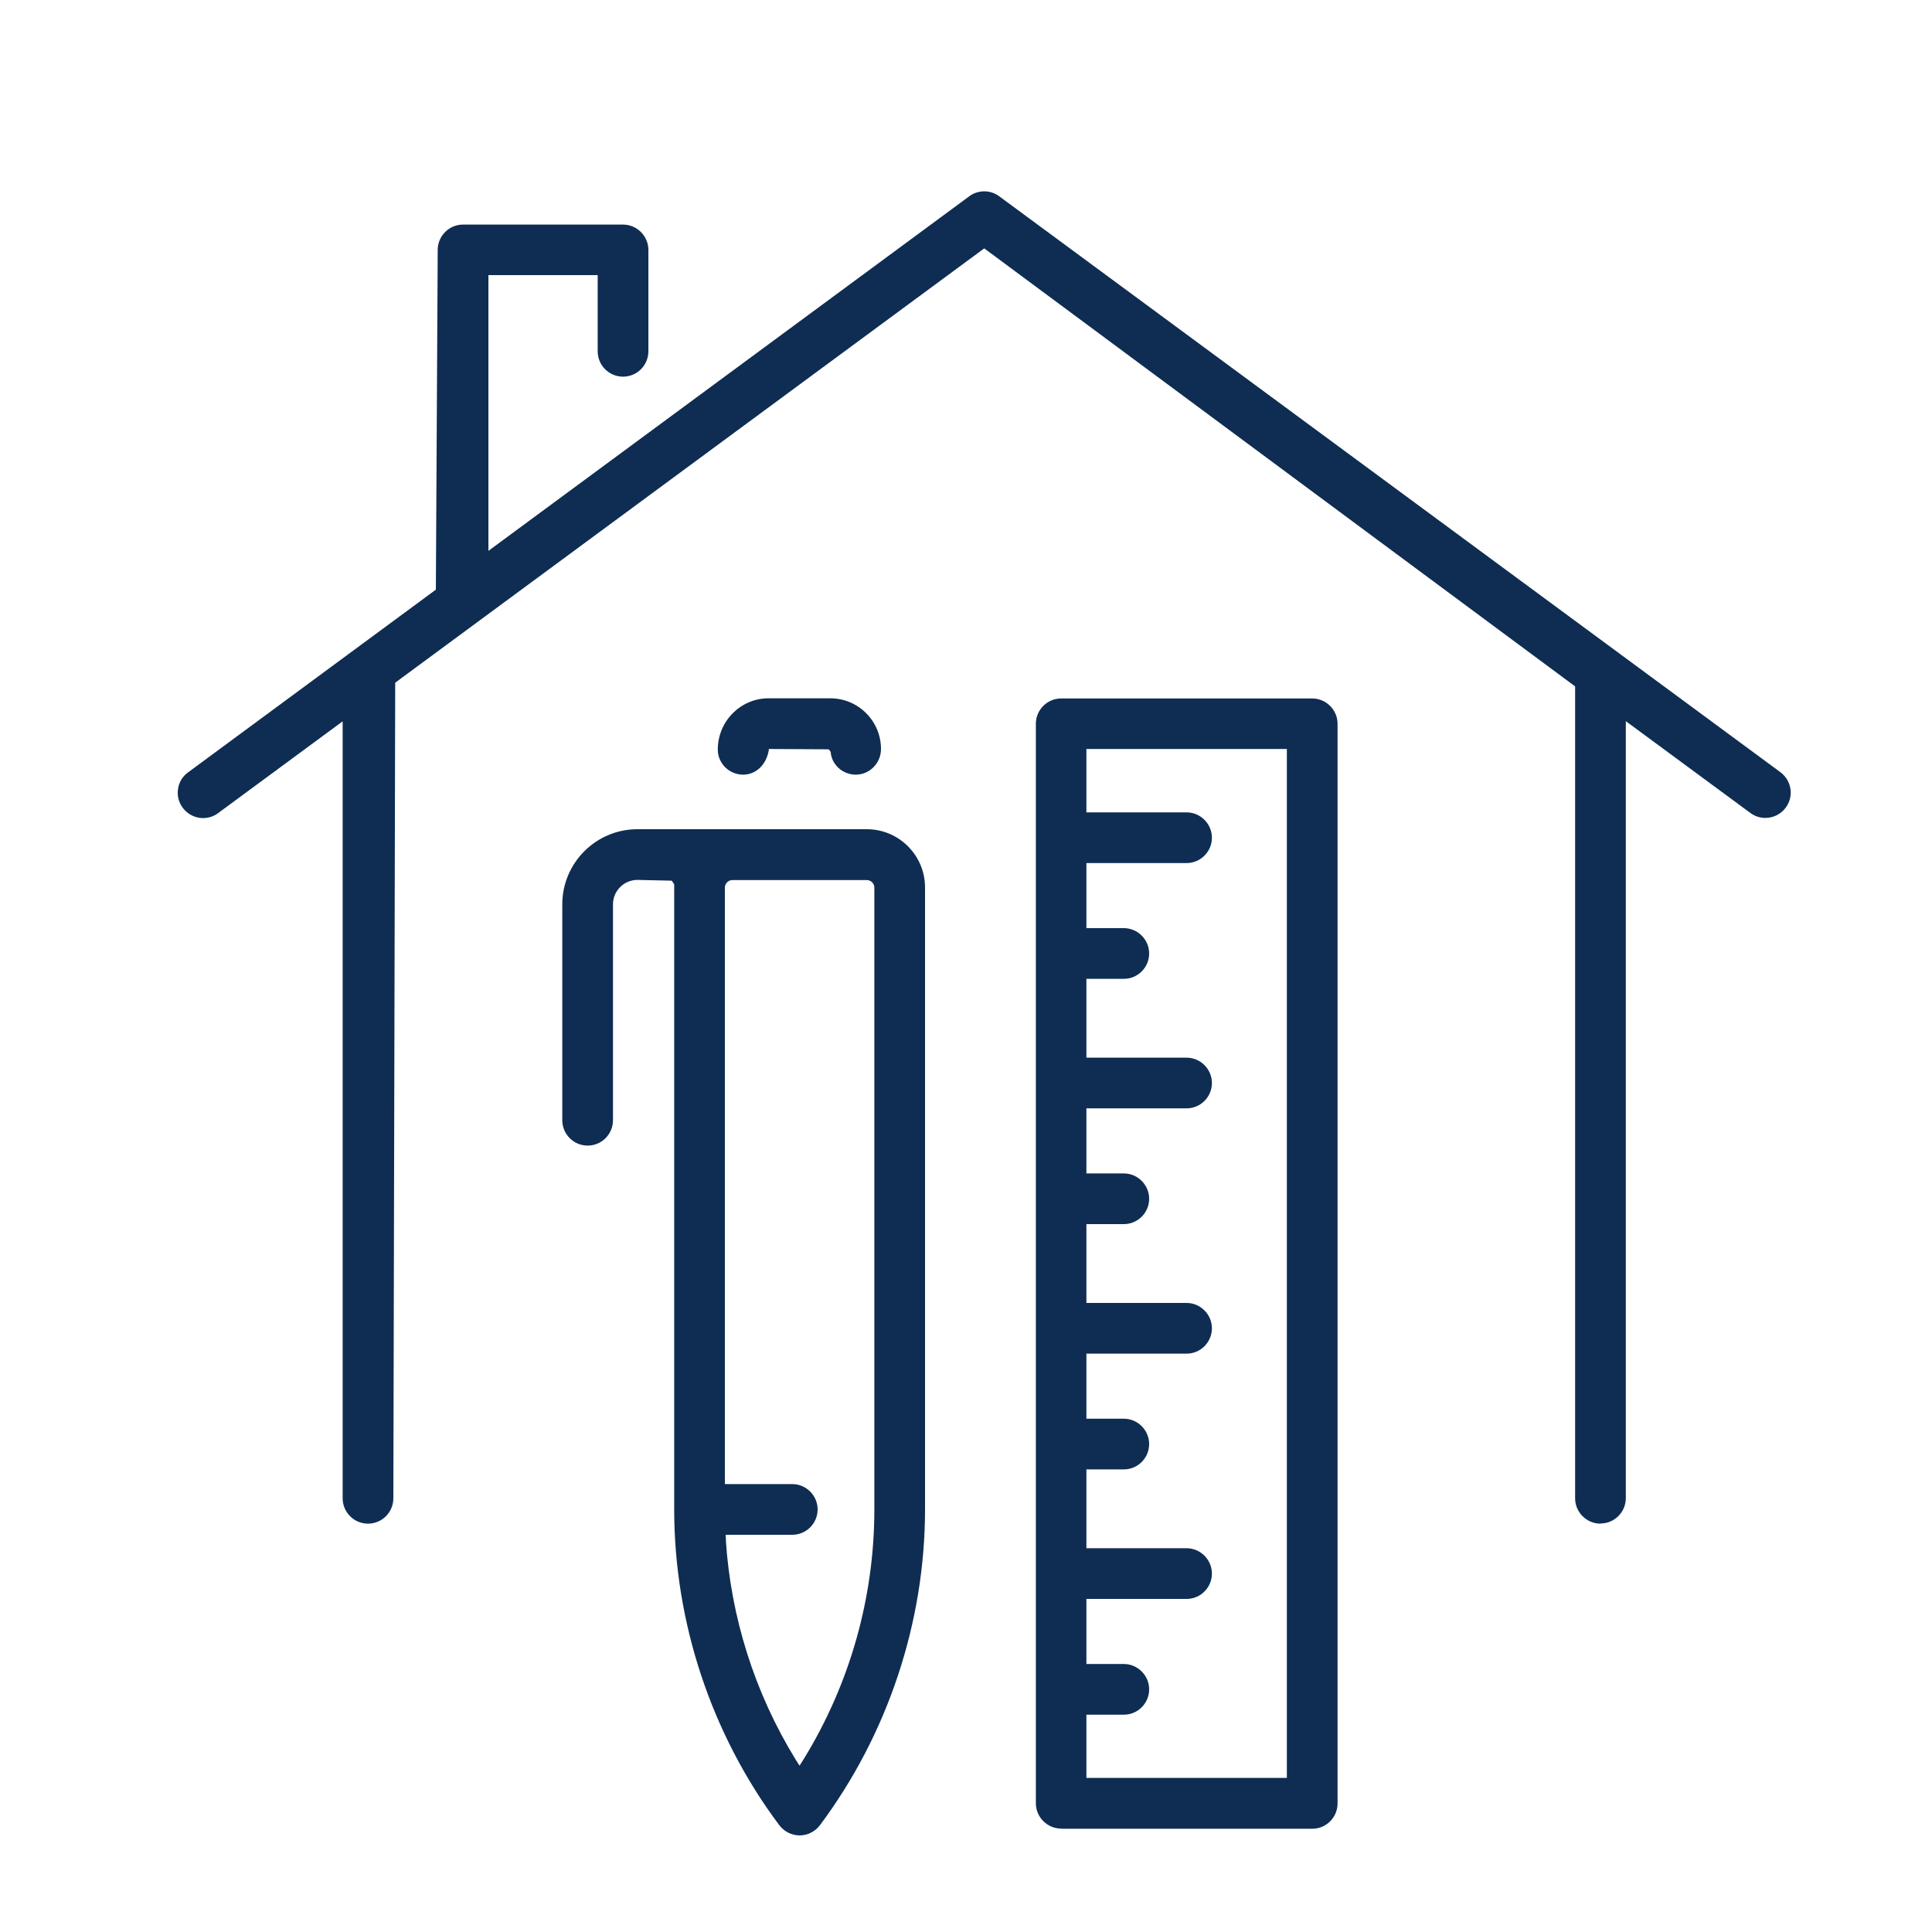
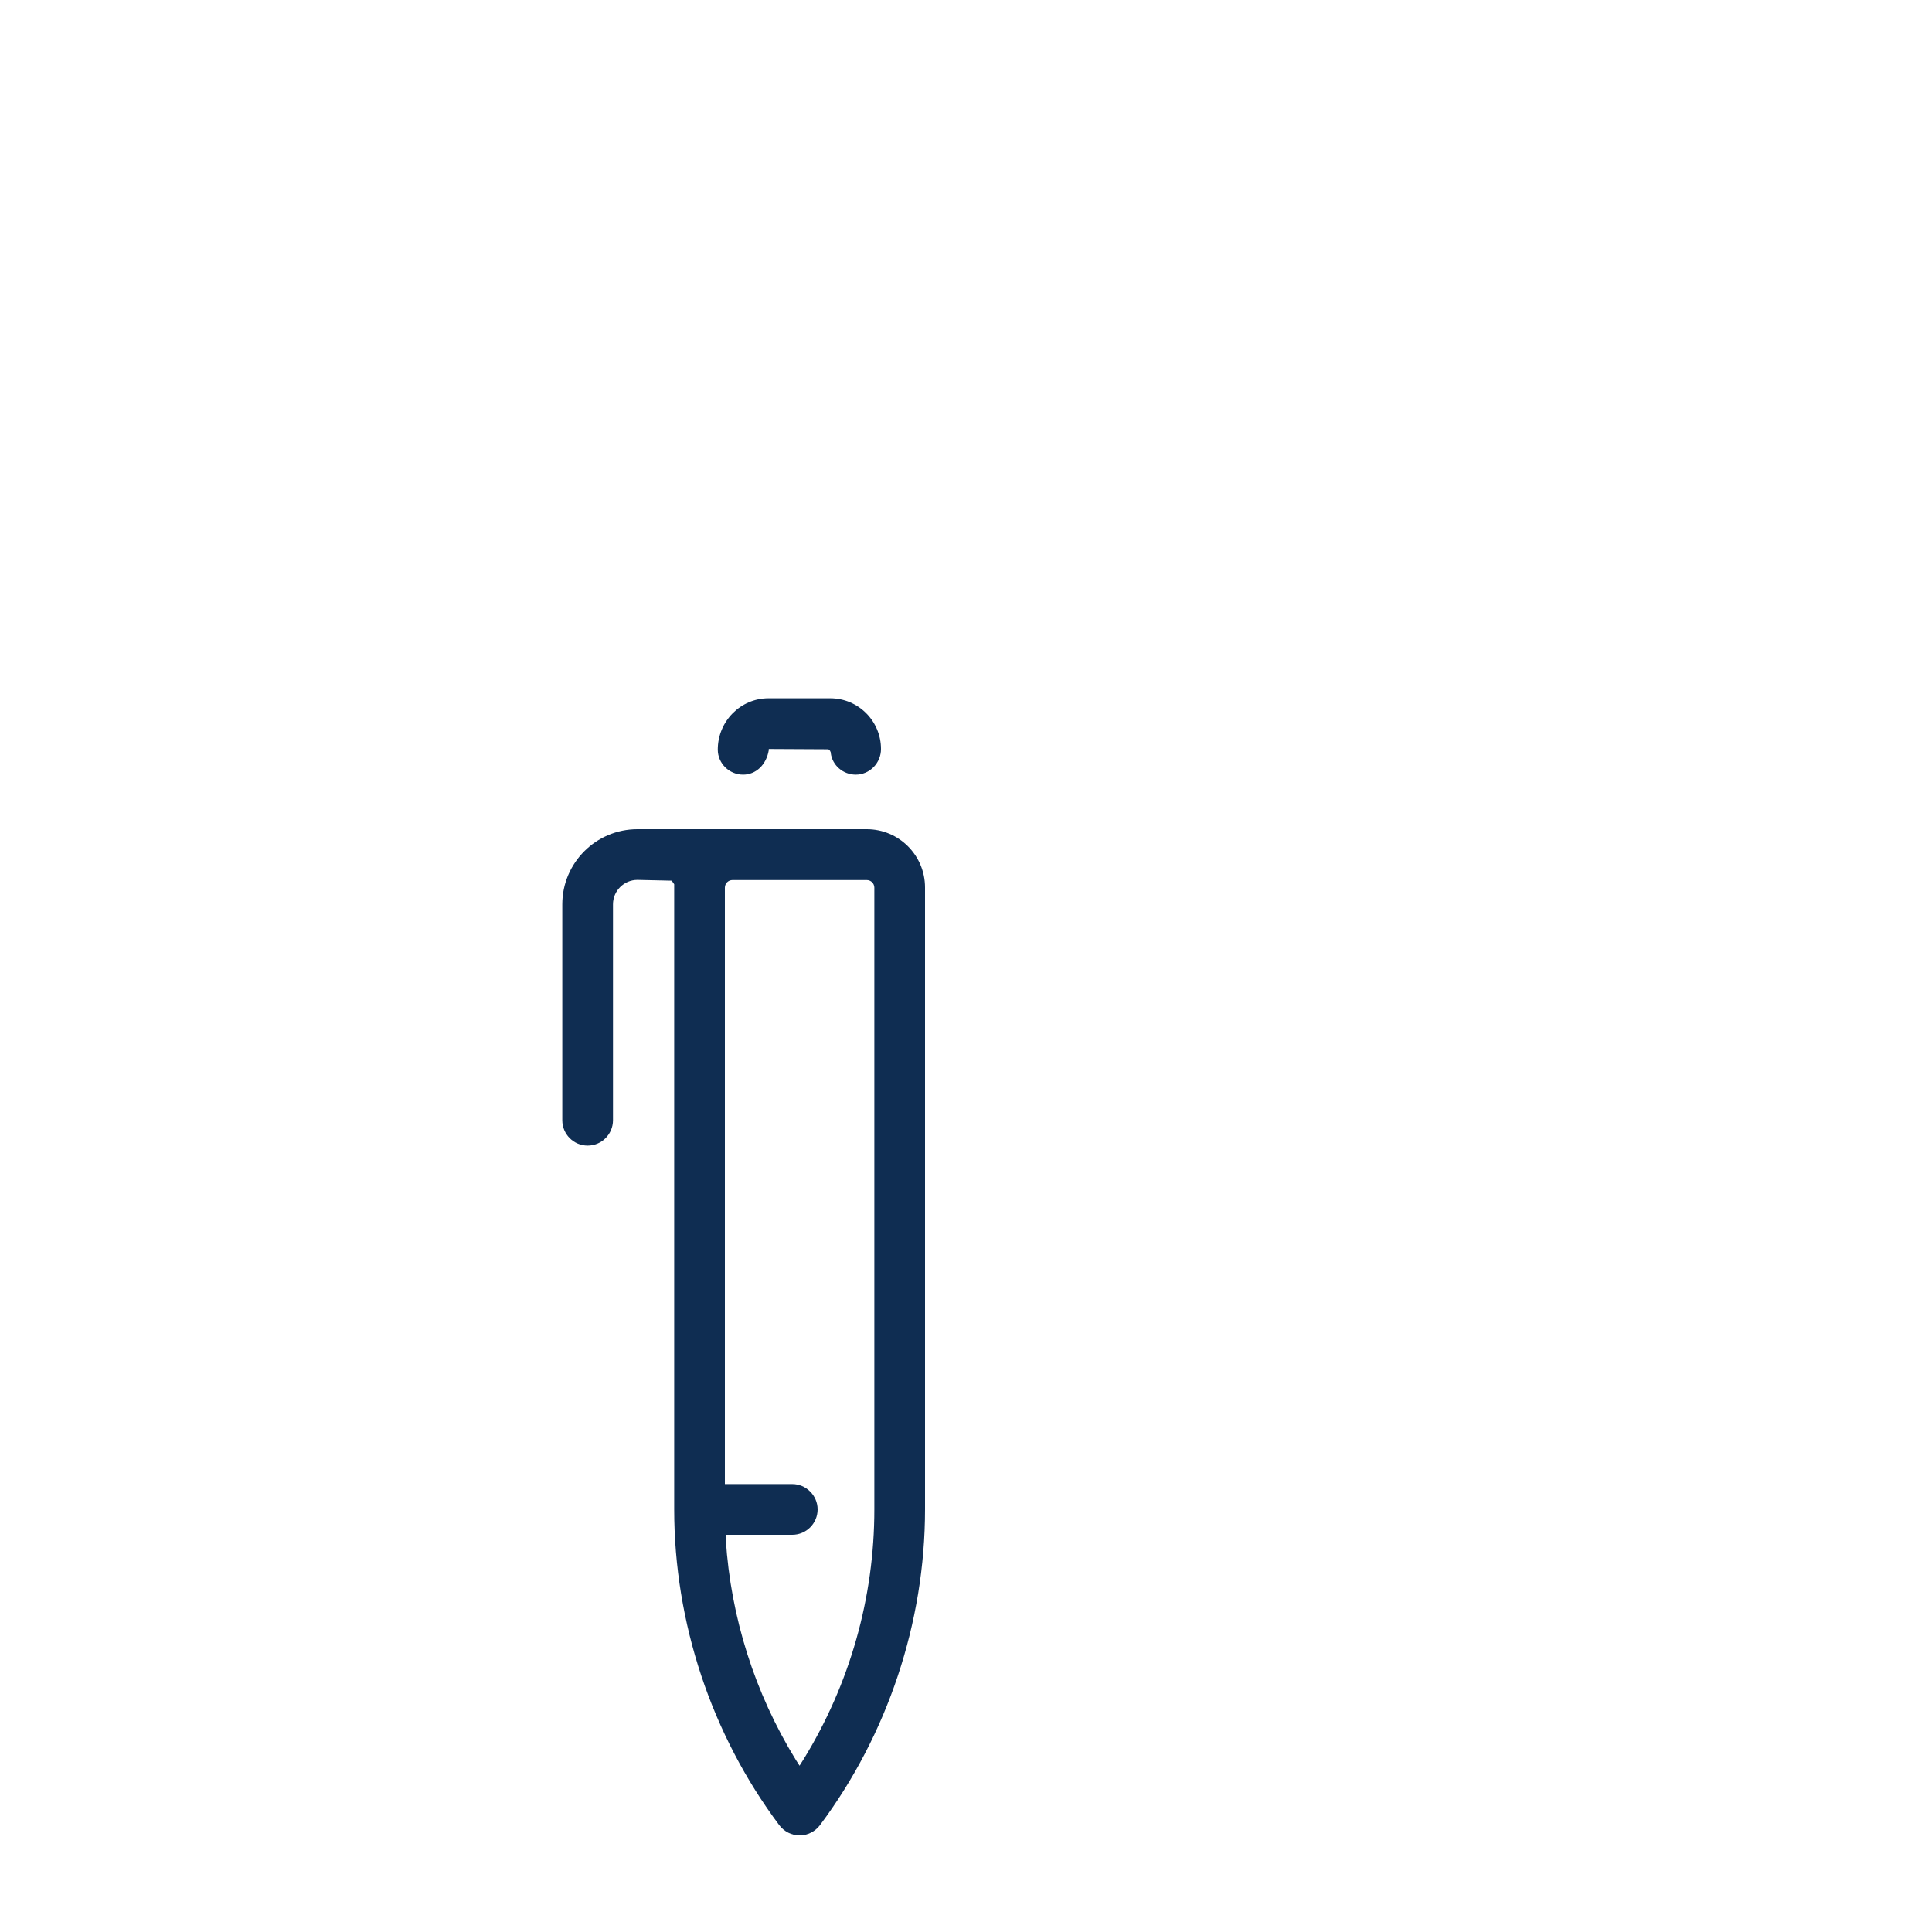
<svg xmlns="http://www.w3.org/2000/svg" id="Layer_2" data-name="Layer 2" viewBox="0 0 125 125">
  <defs>
    <style> .cls-1 { fill: #0f2d52; } .cls-2 { fill: none; } </style>
  </defs>
  <g id="Layer_1-2" data-name="Layer 1">
    <g>
-       <rect class="cls-2" width="125" height="125" />
      <path class="cls-1" d="M51.73,118.75c-.51,0-1-.25-1.31-.66-4.39-5.86-6.8-13.12-6.8-20.44v-40.44s-.16-.23-.16-.23l-2.22-.05c-.87,0-1.58.71-1.58,1.58v13.97c0,.9-.73,1.64-1.64,1.64s-1.64-.74-1.64-1.64v-13.97c0-2.68,2.18-4.86,4.86-4.86h14.84c2.08,0,3.77,1.69,3.77,3.77v40.23c0,7.32-2.42,14.58-6.8,20.44-.31.41-.8.66-1.31.66ZM46.96,99.62c.32,5.02,1.88,9.93,4.51,14.21l.26.41.26-.41c3-4.88,4.58-10.47,4.58-16.17v-40.23c0-.27-.22-.49-.49-.49h-8.69c-.27,0-.49.22-.49.49v38.59h4.36c.9,0,1.64.74,1.64,1.64s-.73,1.64-1.64,1.64h-4.31l.02.32Z" />
      <path class="cls-1" d="M55.37,50.12c-.82,0-1.52-.6-1.62-1.4v-.04s-.05-.11-.05-.11l-.1-.09-3.86-.02v.08c-.16.95-.84,1.58-1.66,1.58-.9,0-1.64-.73-1.64-1.62,0-1.83,1.47-3.32,3.28-3.32h4c1.81,0,3.28,1.47,3.28,3.28,0,.91-.73,1.66-1.64,1.66Z" />
-       <path class="cls-1" d="M68.66,118.31c-.9,0-1.64-.74-1.64-1.64V46.83c0-.9.73-1.64,1.64-1.64h16.24c.9,0,1.64.74,1.64,1.64v69.85c0,.9-.73,1.64-1.64,1.64h-16.24ZM70.29,115.03h12.97V48.46h-12.97v4.1h6.48c.9,0,1.64.74,1.64,1.64s-.73,1.64-1.64,1.64h-6.48v4.21h2.42c.9,0,1.64.74,1.64,1.64s-.73,1.64-1.64,1.64h-2.42v5.1h6.48c.9,0,1.64.74,1.64,1.64s-.73,1.64-1.64,1.64h-6.48v4.21h2.42c.9,0,1.64.74,1.64,1.64s-.73,1.64-1.64,1.64h-2.42v5.1h6.48c.9,0,1.64.74,1.64,1.64s-.73,1.64-1.64,1.64h-6.48v4.21h2.42c.9,0,1.64.74,1.64,1.64s-.73,1.64-1.64,1.64h-2.42v5.1h6.48c.9,0,1.64.74,1.64,1.64s-.73,1.64-1.64,1.64h-6.48v4.21h2.42c.9,0,1.64.74,1.64,1.64s-.73,1.64-1.64,1.64h-2.42v4.1Z" />
-       <path class="cls-1" d="M103.55,98.58c-.9,0-1.64-.74-1.64-1.64v-52.53l-38.23-28.34-38.11,28.1-.12,52.77c0,.9-.73,1.64-1.64,1.64s-1.64-.74-1.64-1.64v-50.27l-8.06,5.94c-.28.21-.62.32-.97.32-.52,0-1.01-.25-1.32-.67-.26-.35-.37-.78-.3-1.22.06-.43.29-.81.65-1.07l16.03-11.82.12-21.98c0-.9.73-1.64,1.64-1.64h10.35c.9,0,1.64.74,1.64,1.64v6.56c0,.9-.73,1.64-1.64,1.64s-1.64-.74-1.64-1.64v-4.93h-7.07v17.84l31.11-22.94c.28-.21.62-.32.97-.32s.69.11.97.32l50.54,37.26c.35.26.58.64.65,1.07.07.43-.04.87-.3,1.22-.31.42-.8.67-1.32.67-.35,0-.69-.11-.97-.32l-8.06-5.94v50.27c0,.9-.73,1.64-1.64,1.64Z" />
    </g>
  </g>
</svg>